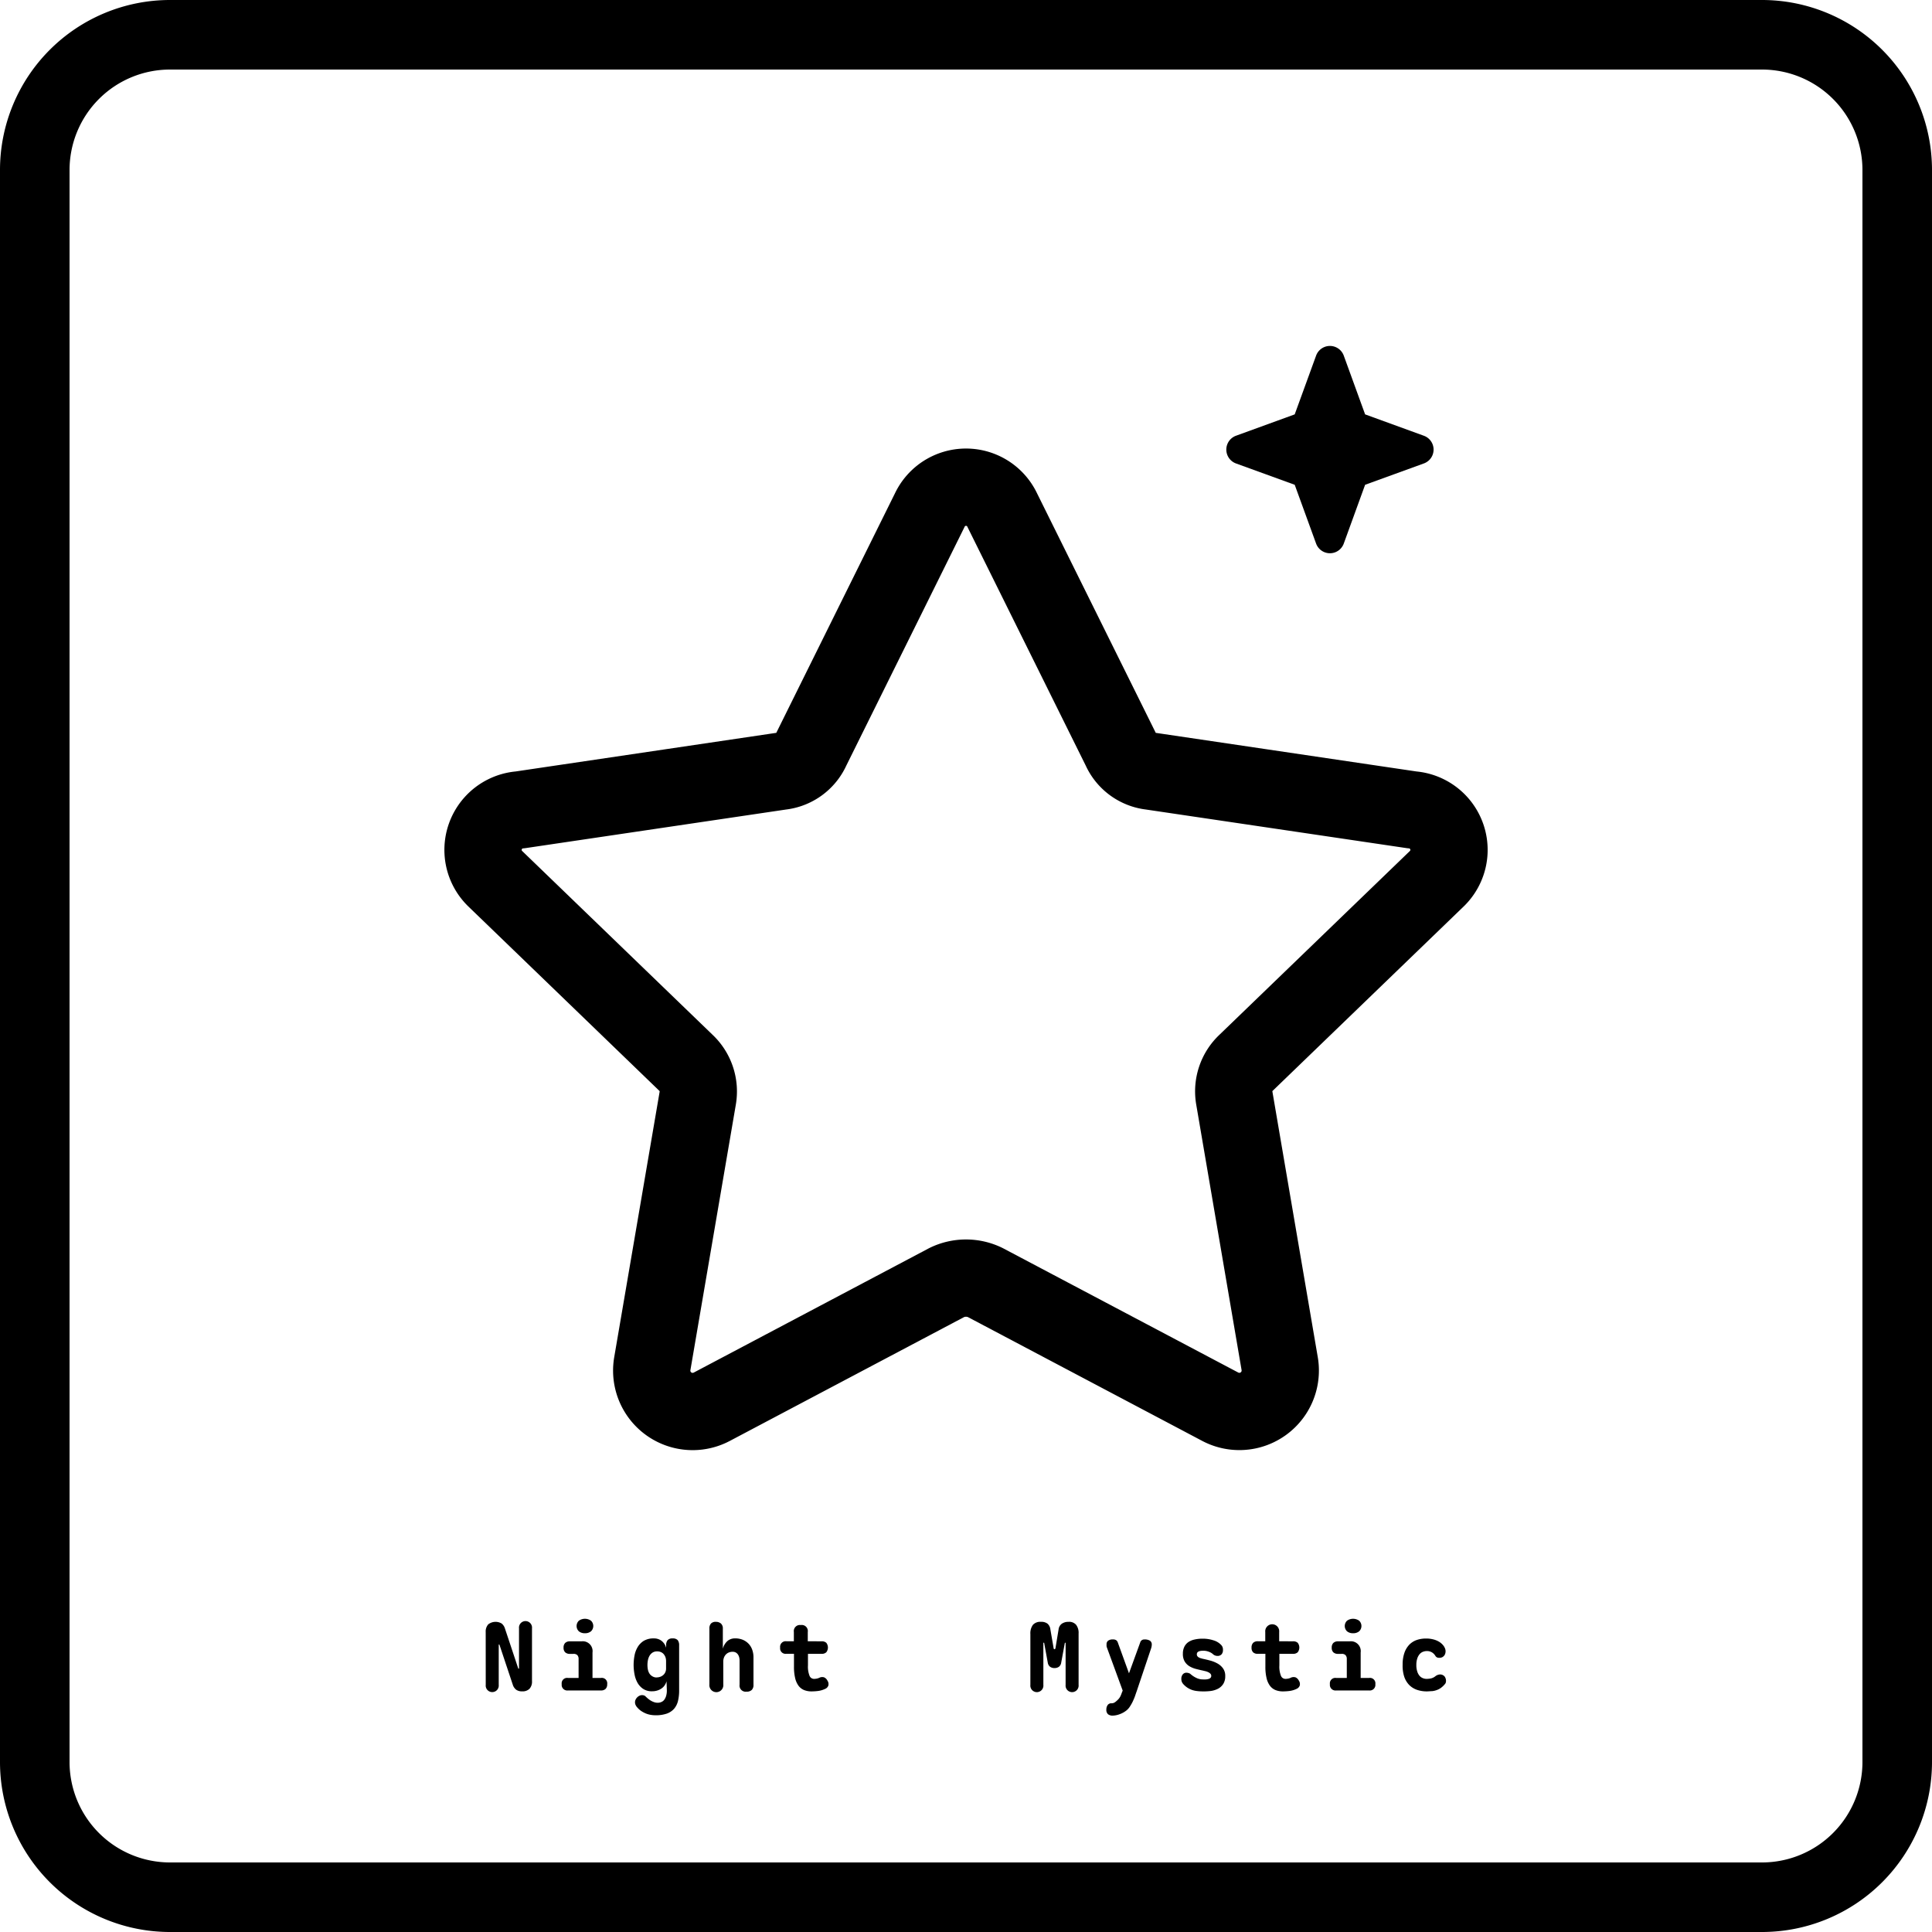
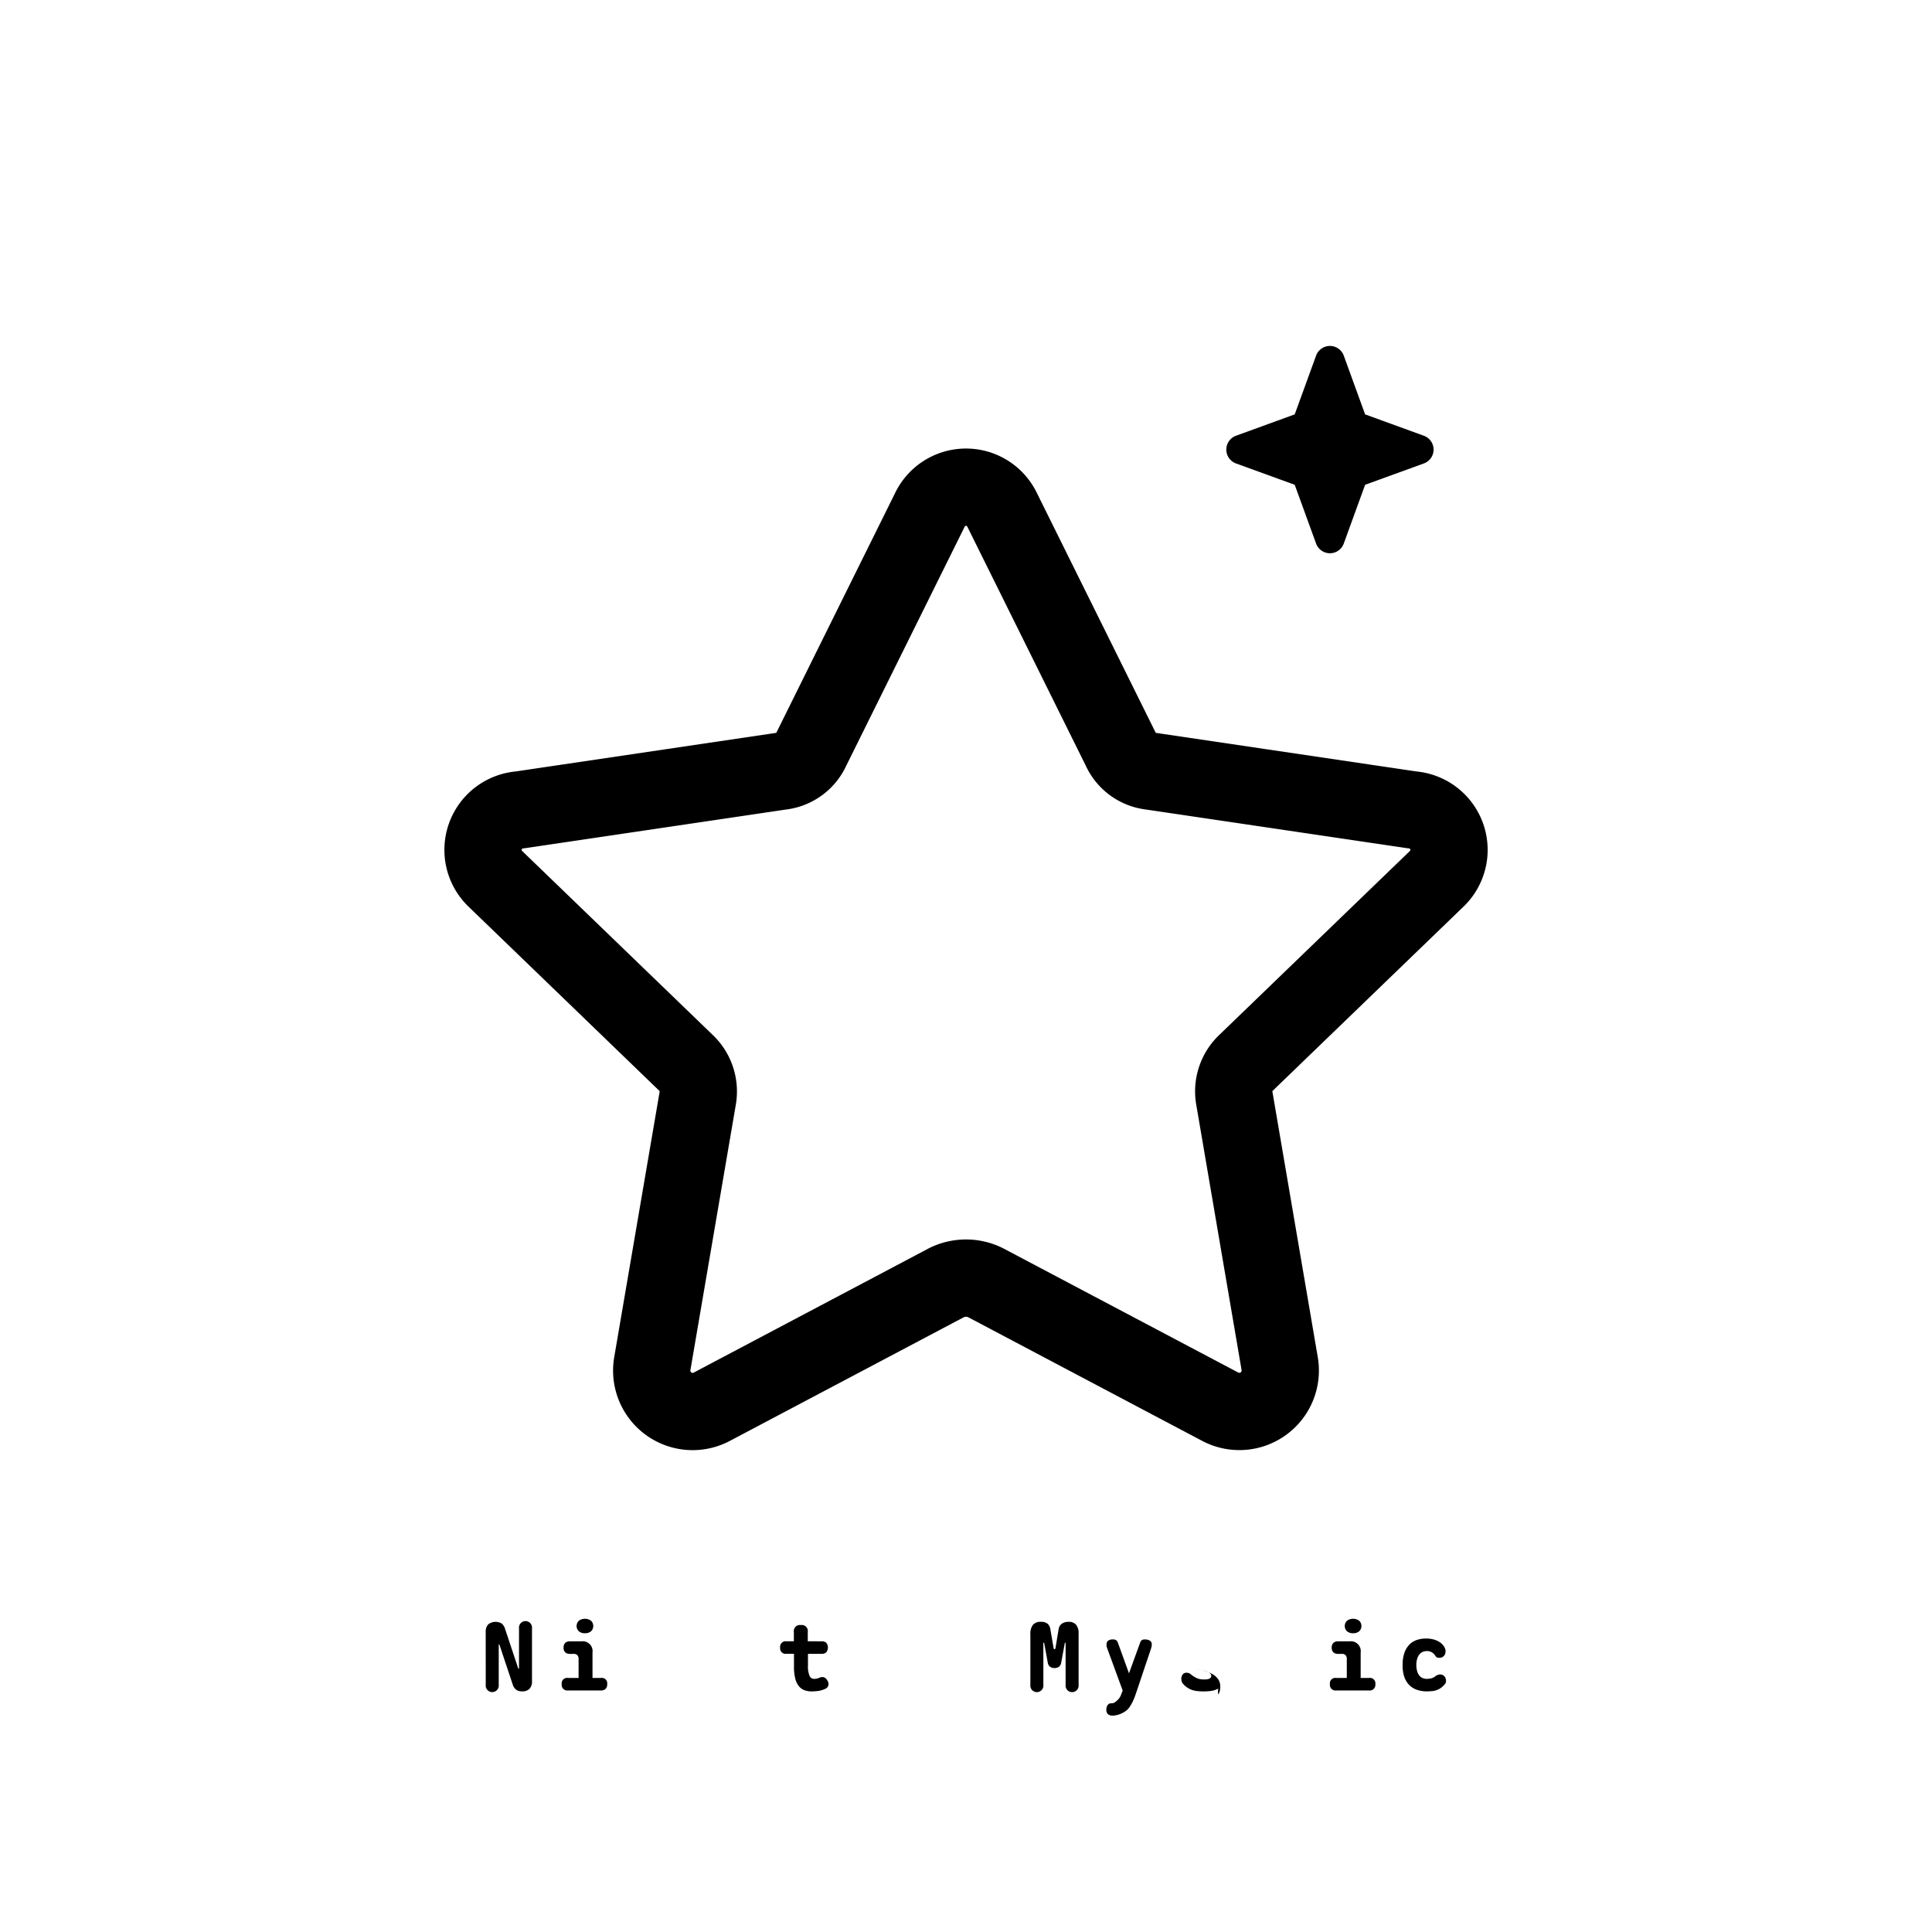
<svg xmlns="http://www.w3.org/2000/svg" id="图层_1" data-name="图层 1" viewBox="0 0 500 500">
  <defs>
    <style>
            .cls-1{fill:none;stroke:#000;stroke-linecap:round;stroke-linejoin:round;stroke-width:20px;}.cls-2{fill-rule:evenodd;}
        </style>
  </defs>
  <path class="cls-1" d="M245,331.93a11.4,11.4,0,0,1,10,0l60.8,32.13a10.59,10.59,0,0,0,15.38-11.16l-11.73-68.66a10.17,10.17,0,0,1,3.08-9.24l49.23-47.51a10.39,10.39,0,0,0-6.34-17.9l-67.53-10a9.83,9.83,0,0,1-7.88-5.77l-30.6-61.74a10.38,10.38,0,0,0-18.82,0L210,193.82a9.83,9.83,0,0,1-7.89,5.77l-67.5,10a10.39,10.39,0,0,0-6.36,17.9L177.47,275a10.2,10.2,0,0,1,3.1,9.22L168.82,352.9a10.59,10.59,0,0,0,15.4,11.16Z" />
  <path class="cls-2" d="M347.77,92.05a3.81,3.81,0,0,0-7.17,0l-5.53,15.19-15.2,5.53a3.82,3.82,0,0,0,0,7.17l15.2,5.52,5.53,15.2a3.81,3.81,0,0,0,7.17,0l5.52-15.2,15.2-5.52a3.81,3.81,0,0,0,0-7.17l-15.2-5.53Z" />
-   <path d="M456,18a26,26,0,0,1,26,26V456a26,26,0,0,1-26,26H44a26,26,0,0,1-26-26V44A26,26,0,0,1,44,18H456m0-18H44A44,44,0,0,0,0,44V456a44,44,0,0,0,44,44H456a44,44,0,0,0,44-44V44A44,44,0,0,0,456,0Z" />
  <path d="M125.7,422.39a2.77,2.77,0,0,1,.65-2,3.07,3.07,0,0,1,3.47-.23,2.64,2.64,0,0,1,.85,1.27l3.43,10.3a.54.54,0,0,0,.06.11.14.14,0,0,0,.09,0,.09.09,0,0,0,.07,0,.31.31,0,0,0,0-.11V421.41a1.69,1.69,0,1,1,3.36,0v13.65a2.73,2.73,0,0,1-.65,2,2.53,2.53,0,0,1-1.89.66,2.57,2.57,0,0,1-1.57-.43,2.69,2.69,0,0,1-.86-1.28l-3.43-10.29a.17.17,0,0,0-.06-.11.12.12,0,0,0-.08,0,.08.08,0,0,0-.07,0,.16.16,0,0,0,0,.11v10.32a1.69,1.69,0,1,1-3.36,0Z" />
  <path d="M155.53,434.25a1.4,1.4,0,0,1,1.61,1.61,1.62,1.62,0,0,1-.41,1.22,1.66,1.66,0,0,1-1.22.41H147a1.45,1.45,0,0,1-1.63-1.63,1.41,1.41,0,0,1,1.61-1.61h2.76v-4.9a1.44,1.44,0,0,0-.32-1,1.35,1.35,0,0,0-1-.33h-.89a1.75,1.75,0,0,1-1.26-.4,1.59,1.59,0,0,1-.42-1.21,1.63,1.63,0,0,1,.42-1.22,1.71,1.71,0,0,1,1.26-.41h2.93a2.55,2.55,0,0,1,2.88,2.88v6.6Zm-4.15-11.57a2.36,2.36,0,0,1-1.57-.5,1.89,1.89,0,0,1,0-2.74,2.71,2.71,0,0,1,3.14,0,1.89,1.89,0,0,1,0,2.74A2.35,2.35,0,0,1,151.38,422.68Z" />
-   <path d="M172.5,435.11a3.51,3.51,0,0,1-.45,1,3.15,3.15,0,0,1-.8.83,3.78,3.78,0,0,1-1.1.55,4.28,4.28,0,0,1-1.37.21,4,4,0,0,1-2.36-.64,4.61,4.61,0,0,1-1.47-1.63,7.12,7.12,0,0,1-.75-2.21,12.83,12.83,0,0,1-.22-2.34,13.19,13.19,0,0,1,.23-2.41,6.59,6.59,0,0,1,.82-2.21,4.74,4.74,0,0,1,1.59-1.62,4.92,4.92,0,0,1,2.59-.62,3.17,3.17,0,0,1,2,.63,3.47,3.47,0,0,1,1.19,1.79v-.62a2,2,0,0,1,.39-1.36,1.63,1.63,0,0,1,1.29-.44,1.67,1.67,0,0,1,1.3.44,2.08,2.08,0,0,1,.38,1.36v11.64a11.43,11.43,0,0,1-.3,2.76,4.87,4.87,0,0,1-1,2,4.56,4.56,0,0,1-1.89,1.26,8.76,8.76,0,0,1-2.91.43,7.89,7.89,0,0,1-1.39-.13,6,6,0,0,1-1.28-.4,6.75,6.75,0,0,1-1.17-.66,5.72,5.72,0,0,1-1-.95,2.57,2.57,0,0,1-.35-.57,1.64,1.64,0,0,1-.13-.65,1.66,1.66,0,0,1,.14-.66,2.12,2.12,0,0,1,.4-.59,2,2,0,0,1,.58-.43,1.51,1.51,0,0,1,.7-.17,1.59,1.59,0,0,1,.48.07,1.07,1.07,0,0,1,.44.27q.28.28.63.57a6.07,6.07,0,0,0,.73.52,4.8,4.8,0,0,0,.83.38,2.68,2.68,0,0,0,.93.16,2.28,2.28,0,0,0,1-.21,1.79,1.79,0,0,0,.75-.62,3.19,3.19,0,0,0,.46-1,4.85,4.85,0,0,0,.17-1.39Zm-2.57-1a2.66,2.66,0,0,0,1-.18,2.51,2.51,0,0,0,.77-.48,2.16,2.16,0,0,0,.5-.72,2.26,2.26,0,0,0,.18-.9v-1.92a3.21,3.21,0,0,0-.15-1,2.72,2.72,0,0,0-.45-.8,2,2,0,0,0-.72-.54,2.35,2.35,0,0,0-1-.19,2.14,2.14,0,0,0-1.2.32,2.45,2.45,0,0,0-.77.83,3.71,3.71,0,0,0-.41,1.13,6.54,6.54,0,0,0-.12,1.25,6.34,6.34,0,0,0,.11,1.16,3,3,0,0,0,.38,1,2.15,2.15,0,0,0,.74.73A2.07,2.07,0,0,0,169.93,434.13Z" />
-   <path d="M187.19,435.93a1.81,1.81,0,1,1-3.6,0V421.48a1.84,1.84,0,0,1,.42-1.32,1.64,1.64,0,0,1,1.24-.43,2,2,0,0,1,1.32.43,1.67,1.67,0,0,1,.5,1.32v5.21a4,4,0,0,1,1.2-2,3,3,0,0,1,2-.68,5.19,5.19,0,0,1,2,.38,4.5,4.5,0,0,1,1.5,1.05,4.36,4.36,0,0,1,.92,1.56A5.79,5.79,0,0,1,195,429v7a1.8,1.8,0,0,1-.44,1.35,1.84,1.84,0,0,1-1.36.45,1.59,1.59,0,0,1-1.8-1.8v-6.24a3.81,3.81,0,0,0-.09-.82,2.51,2.51,0,0,0-.31-.73,1.77,1.77,0,0,0-.56-.53,1.63,1.63,0,0,0-.84-.2,2.51,2.51,0,0,0-1,.19,2.14,2.14,0,0,0-.77.54,2.41,2.41,0,0,0-.48.8,2.94,2.94,0,0,0-.17,1Z" />
  <path d="M212.63,424.77a1.7,1.7,0,0,1,1.22.39,2,2,0,0,1,0,2.44,1.66,1.66,0,0,1-1.22.41H209.1v3a6.39,6.39,0,0,0,.4,2.66,1.24,1.24,0,0,0,1.16.82,3.71,3.71,0,0,0,.67-.06,3,3,0,0,0,.68-.21,1.65,1.65,0,0,1,1.28-.12,1.81,1.81,0,0,1,.85.84,1.61,1.61,0,0,1,.24,1.26,1.44,1.44,0,0,1-.79.86,6,6,0,0,1-1.72.54,13.18,13.18,0,0,1-1.81.13,5.07,5.07,0,0,1-2-.36,3.43,3.43,0,0,1-1.43-1.14,5.47,5.47,0,0,1-.86-2,12.47,12.47,0,0,1-.29-2.86V428h-2a1.41,1.41,0,0,1-1.58-1.59,1.45,1.45,0,0,1,1.66-1.65h1.89v-2.4a1.58,1.58,0,0,1,1.8-1.8,1.57,1.57,0,0,1,1.8,1.8v2.4Z" />
  <path d="M279.14,436.05a1.69,1.69,0,1,1-3.36,0v-10.8q0-.12-.09-.12t-.12.12l-.94,5.09a1.63,1.63,0,0,1-.56,1,1.87,1.87,0,0,1-1.17.35,1.82,1.82,0,0,1-1.16-.35,1.6,1.6,0,0,1-.57-1l-.93-5.09q0-.12-.12-.12c-.07,0-.1,0-.1.12v10.8a1.69,1.69,0,1,1-3.36,0V422.9a3.71,3.71,0,0,1,.65-2.38,2.54,2.54,0,0,1,2.09-.79,2.59,2.59,0,0,1,1.7.48,2.31,2.31,0,0,1,.74,1.49l.82,4.75c0,.24.12.36.25.37s.22-.12.26-.37l.79-4.75a2.12,2.12,0,0,1,.85-1.49,3,3,0,0,1,1.74-.48,2.35,2.35,0,0,1,1.95.77,3.41,3.41,0,0,1,.64,2.25Z" />
  <path d="M295.08,425.08a1.07,1.07,0,0,1,1.1-.79,2.59,2.59,0,0,1,1.43.32,1.17,1.17,0,0,1,.47,1,2.8,2.8,0,0,1-.05.48,4,4,0,0,1-.14.55l-3.72,11.07c-.12.33-.26.74-.42,1.21s-.37.94-.59,1.42a11.62,11.62,0,0,1-.76,1.34,4,4,0,0,1-.9,1,6.2,6.2,0,0,1-1.86,1A5.56,5.56,0,0,1,288,444a1.89,1.89,0,0,1-1.26-.37,1.52,1.52,0,0,1-.42-1.19v-.05a2,2,0,0,1,.35-1.14,1.15,1.15,0,0,1,1-.44,1.46,1.46,0,0,0,.69-.16,2.57,2.57,0,0,0,.55-.4,5.07,5.07,0,0,0,.52-.49,3.09,3.09,0,0,0,.36-.47,3.29,3.29,0,0,0,.26-.49,6.11,6.11,0,0,0,.23-.59l.27-.69-4-10.92a3.32,3.32,0,0,1-.17-.54,2.71,2.71,0,0,1,0-.47,1.1,1.1,0,0,1,.43-1,2,2,0,0,1,1.17-.31,1.56,1.56,0,0,1,.87.19,1.19,1.19,0,0,1,.43.58l2.9,8Z" />
-   <path d="M311.3,437.73a11.79,11.79,0,0,1-1.51-.09,6.26,6.26,0,0,1-1.29-.28,5.88,5.88,0,0,1-1.1-.53,5.22,5.22,0,0,1-1-.81,2.46,2.46,0,0,1-.51-.69,2,2,0,0,1-.16-.84,1.72,1.72,0,0,1,.36-1.15,1.2,1.2,0,0,1,1-.44,1.91,1.91,0,0,1,.49.08,1.22,1.22,0,0,1,.52.26,6.41,6.41,0,0,0,1.51,1,3.83,3.83,0,0,0,1.68.39,7.45,7.45,0,0,0,.83,0,3.26,3.26,0,0,0,.69-.13,1.05,1.05,0,0,0,.48-.29.7.7,0,0,0,.18-.5.79.79,0,0,0-.18-.51,1.72,1.72,0,0,0-.48-.38,3.67,3.67,0,0,0-.69-.28l-.83-.2c-.62-.13-1.24-.28-1.86-.44a6.39,6.39,0,0,1-1.66-.71,3.69,3.69,0,0,1-1.18-1.21,3.77,3.77,0,0,1-.46-2,4,4,0,0,1,.35-1.74,3.15,3.15,0,0,1,1-1.22,4.44,4.44,0,0,1,1.62-.7,9,9,0,0,1,2.18-.23,8.69,8.69,0,0,1,2.74.42,4.41,4.41,0,0,1,2,1.19,1.69,1.69,0,0,1,.34.49,1.82,1.82,0,0,1,.14.8,1.62,1.62,0,0,1-.38,1.17,1.36,1.36,0,0,1-1,.39,1.81,1.81,0,0,1-.65-.11,1.45,1.45,0,0,1-.55-.34,3.12,3.12,0,0,0-1-.6,3.91,3.91,0,0,0-1.62-.29,3.33,3.33,0,0,0-.67.06,1.57,1.57,0,0,0-.49.17.63.63,0,0,0-.3.28.82.82,0,0,0-.1.42.78.78,0,0,0,.13.46,1.07,1.07,0,0,0,.35.32,2.09,2.09,0,0,0,.5.22l.58.16c.61.12,1.25.28,1.93.46a8.23,8.23,0,0,1,1.87.76,4.41,4.41,0,0,1,1.42,1.26,3.27,3.27,0,0,1,.57,2,3.66,3.66,0,0,1-.5,2A3.62,3.62,0,0,1,315.3,437a5.84,5.84,0,0,1-1.85.61A13.76,13.76,0,0,1,311.3,437.73Z" />
-   <path d="M334.63,424.77a1.7,1.7,0,0,1,1.22.39,2,2,0,0,1,0,2.44,1.66,1.66,0,0,1-1.22.41H331.1v3a6.39,6.39,0,0,0,.4,2.66,1.24,1.24,0,0,0,1.16.82,3.79,3.79,0,0,0,.67-.06,2.74,2.74,0,0,0,.67-.21,1.68,1.68,0,0,1,1.29-.12,1.81,1.81,0,0,1,.85.84,1.61,1.61,0,0,1,.24,1.26,1.47,1.47,0,0,1-.79.86,6,6,0,0,1-1.72.54,13.29,13.29,0,0,1-1.81.13,5.07,5.07,0,0,1-2-.36,3.43,3.43,0,0,1-1.43-1.14,5.47,5.47,0,0,1-.86-2,12.47,12.47,0,0,1-.29-2.86V428h-2a1.6,1.6,0,0,1-1.19-.4,1.62,1.62,0,0,1-.39-1.19,1.68,1.68,0,0,1,.41-1.24,1.66,1.66,0,0,1,1.24-.41h1.9v-2.4a1.81,1.81,0,1,1,3.6,0v2.4Z" />
+   <path d="M311.3,437.73a11.79,11.79,0,0,1-1.51-.09,6.26,6.26,0,0,1-1.29-.28,5.88,5.88,0,0,1-1.1-.53,5.22,5.22,0,0,1-1-.81,2.46,2.46,0,0,1-.51-.69,2,2,0,0,1-.16-.84,1.72,1.72,0,0,1,.36-1.15,1.2,1.2,0,0,1,1-.44,1.91,1.91,0,0,1,.49.08,1.22,1.22,0,0,1,.52.26,6.41,6.41,0,0,0,1.51,1,3.83,3.83,0,0,0,1.68.39,7.45,7.45,0,0,0,.83,0,3.26,3.26,0,0,0,.69-.13,1.05,1.05,0,0,0,.48-.29.7.7,0,0,0,.18-.5.79.79,0,0,0-.18-.51,1.72,1.72,0,0,0-.48-.38,3.67,3.67,0,0,0-.69-.28l-.83-.2c-.62-.13-1.24-.28-1.86-.44l.58.16c.61.12,1.25.28,1.93.46a8.23,8.23,0,0,1,1.87.76,4.41,4.41,0,0,1,1.42,1.26,3.27,3.27,0,0,1,.57,2,3.66,3.66,0,0,1-.5,2A3.62,3.62,0,0,1,315.3,437a5.84,5.84,0,0,1-1.85.61A13.76,13.76,0,0,1,311.3,437.73Z" />
  <path d="M354.33,434.25a1.41,1.41,0,0,1,1.61,1.61,1.45,1.45,0,0,1-1.63,1.63h-8.5a1.45,1.45,0,0,1-1.63-1.63,1.41,1.41,0,0,1,1.61-1.61h2.76v-4.9a1.4,1.4,0,0,0-.33-1,1.31,1.31,0,0,0-1-.33h-.89a1.75,1.75,0,0,1-1.26-.4,1.59,1.59,0,0,1-.42-1.21,1.63,1.63,0,0,1,.42-1.22,1.71,1.71,0,0,1,1.26-.41h2.93a2.55,2.55,0,0,1,2.88,2.88v6.6Zm-4.15-11.57a2.35,2.35,0,0,1-1.57-.5,1.89,1.89,0,0,1,0-2.74,2.71,2.71,0,0,1,3.14,0,1.89,1.89,0,0,1,0,2.74A2.35,2.35,0,0,1,350.18,422.68Z" />
  <path d="M363,430.82a9.13,9.13,0,0,1,.47-3.09,5.76,5.76,0,0,1,1.27-2.1,5,5,0,0,1,1.91-1.2,7.31,7.31,0,0,1,2.37-.38,7.22,7.22,0,0,1,1.94.23,5.53,5.53,0,0,1,1.48.61,4.09,4.09,0,0,1,1,.85,3,3,0,0,1,.56.95,2,2,0,0,1,0,1.33,1.51,1.51,0,0,1-.83.9,1.81,1.81,0,0,1-.91.11,1,1,0,0,1-.77-.47,2.67,2.67,0,0,0-.94-.95,2.56,2.56,0,0,0-1.26-.32,2.89,2.89,0,0,0-1,.18,2.16,2.16,0,0,0-.88.61,3.36,3.36,0,0,0-.62,1.13,5.23,5.23,0,0,0-.24,1.7,5.16,5.16,0,0,0,.22,1.62,3.19,3.19,0,0,0,.57,1.12,2.12,2.12,0,0,0,.84.63,2.5,2.5,0,0,0,1,.21,5.54,5.54,0,0,0,1.21-.13,2.92,2.92,0,0,0,1.07-.54,2.09,2.09,0,0,1,1.07-.46,1.5,1.5,0,0,1,1.09.29,1.16,1.16,0,0,1,.38.44,2.06,2.06,0,0,1,.2.59,1.84,1.84,0,0,1,0,.62,1,1,0,0,1-.25.53,5.7,5.7,0,0,1-1.05,1,4.33,4.33,0,0,1-1.11.57,4.84,4.84,0,0,1-1.21.27c-.42,0-.87.06-1.33.06a7.66,7.66,0,0,1-2.55-.41,5.26,5.26,0,0,1-2-1.25,5.72,5.72,0,0,1-1.29-2.15A9.23,9.23,0,0,1,363,430.82Z" />
</svg>